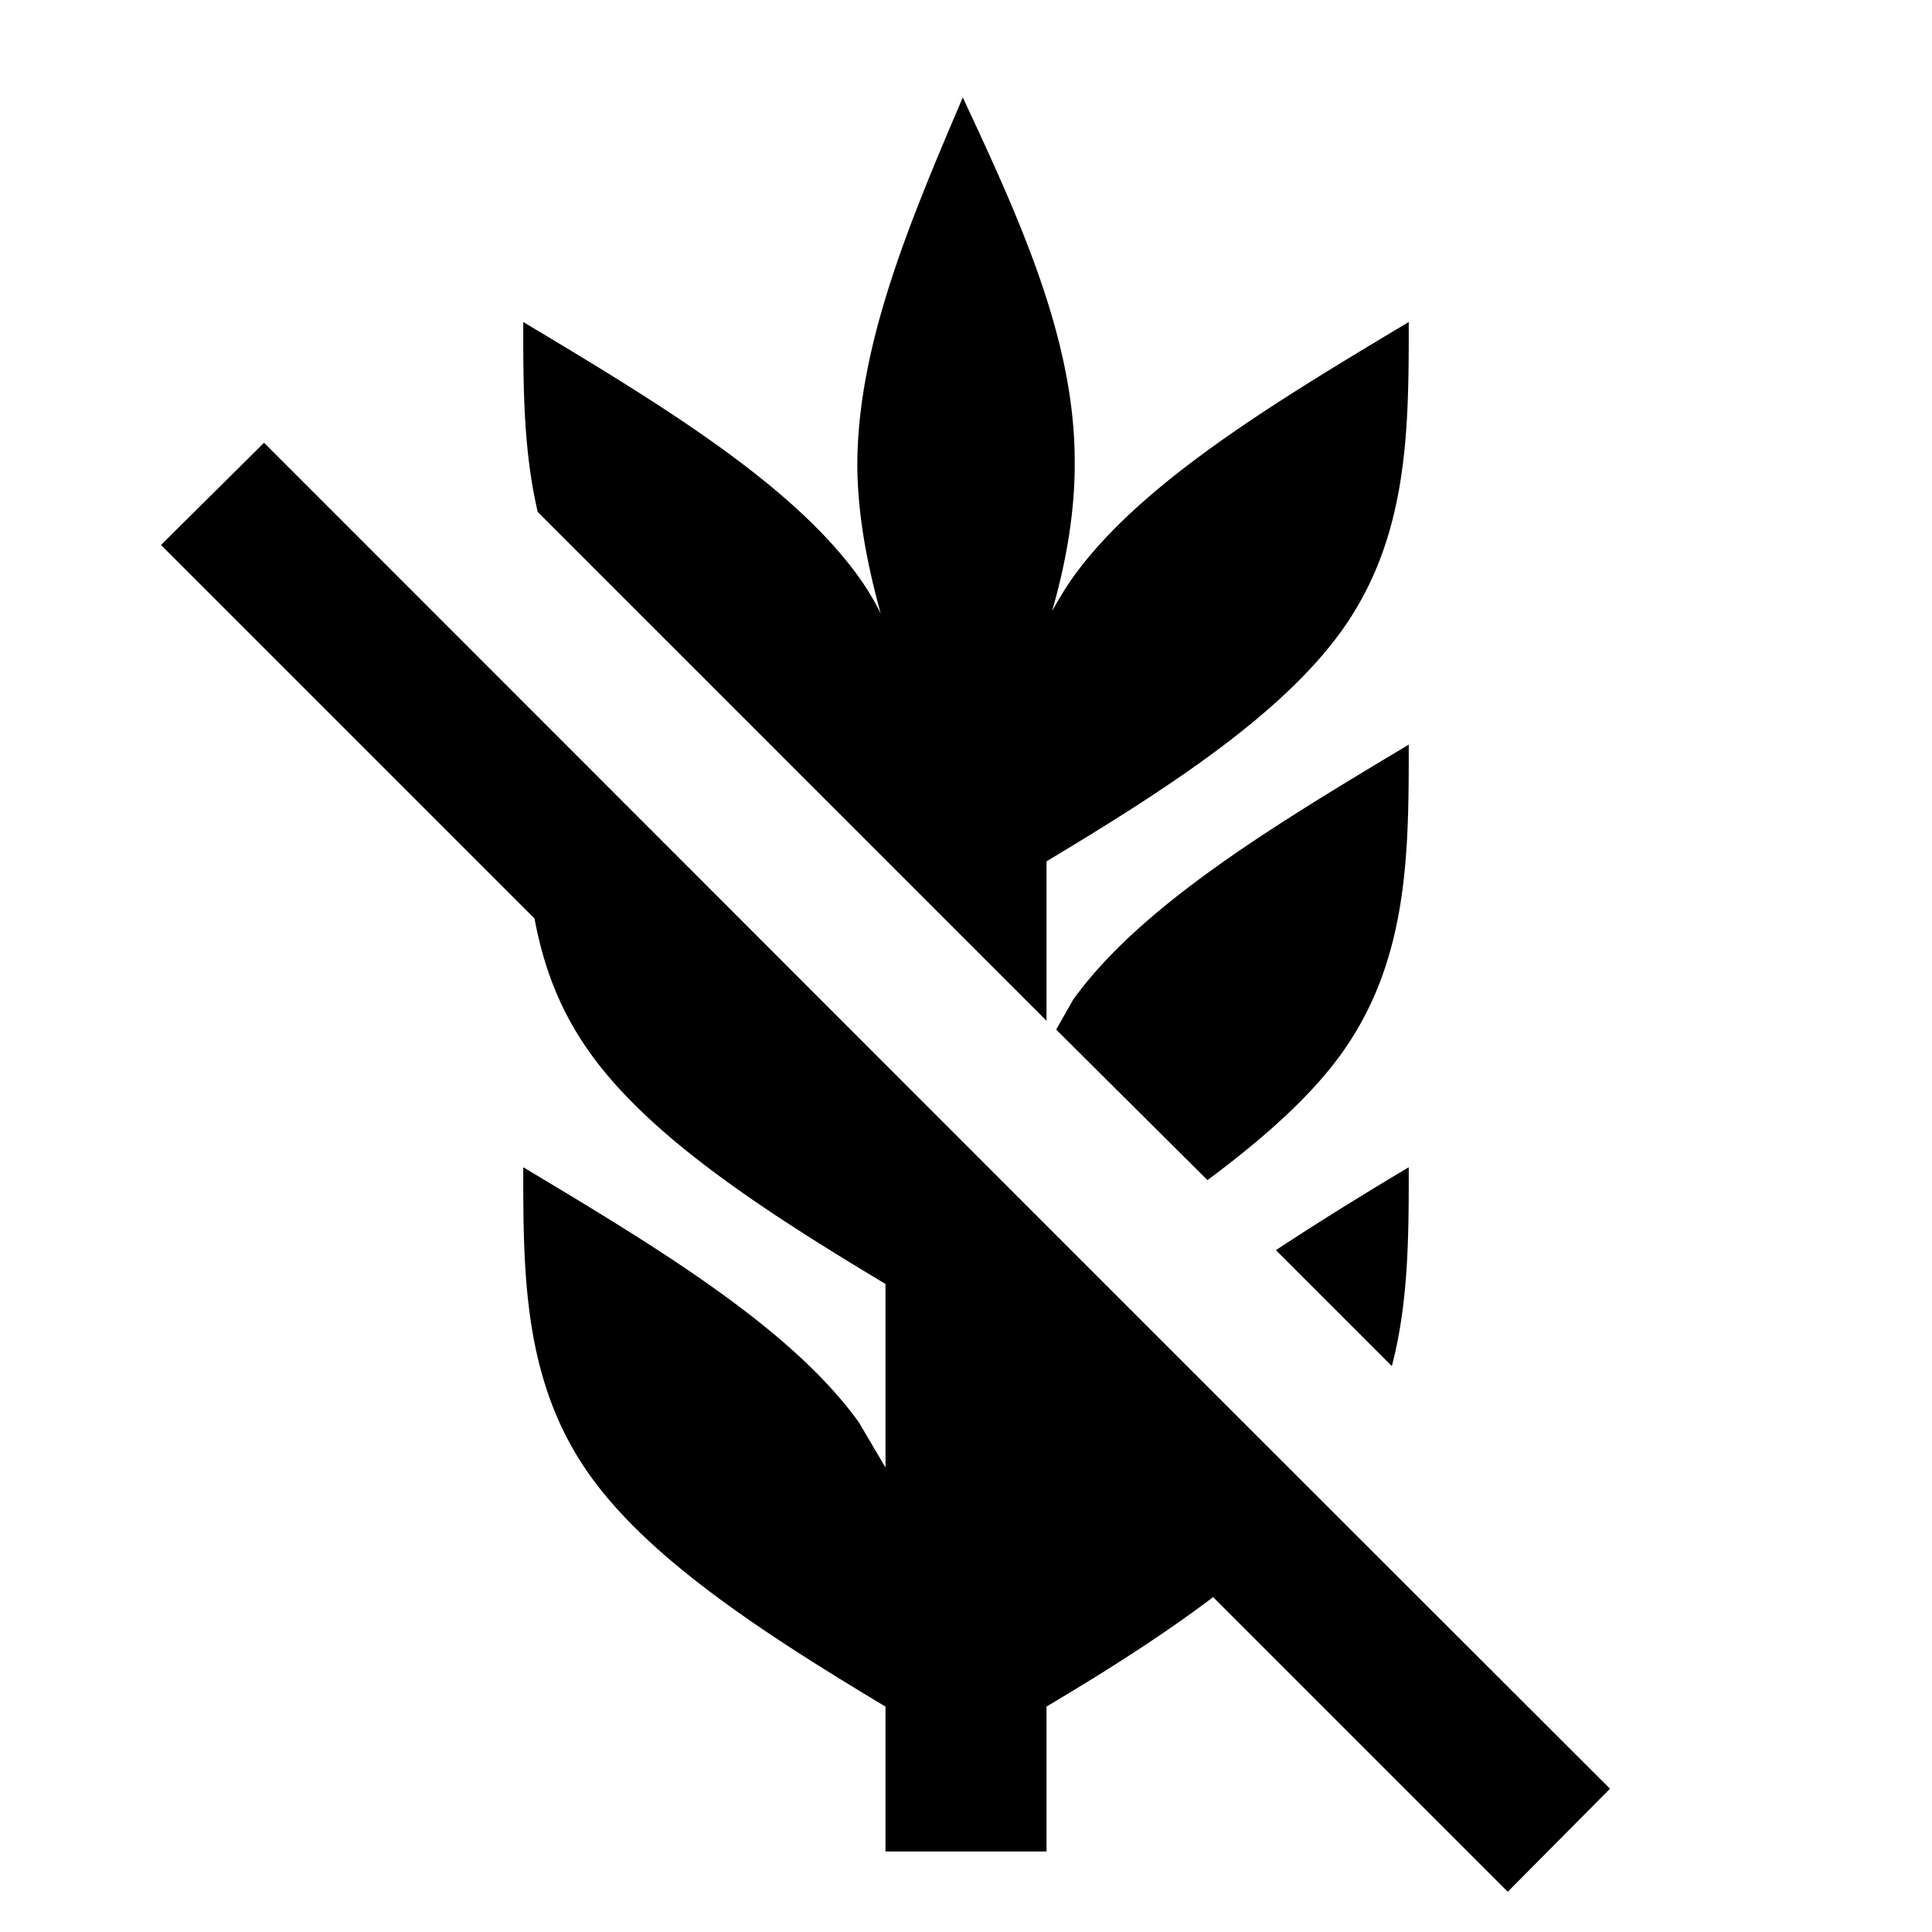
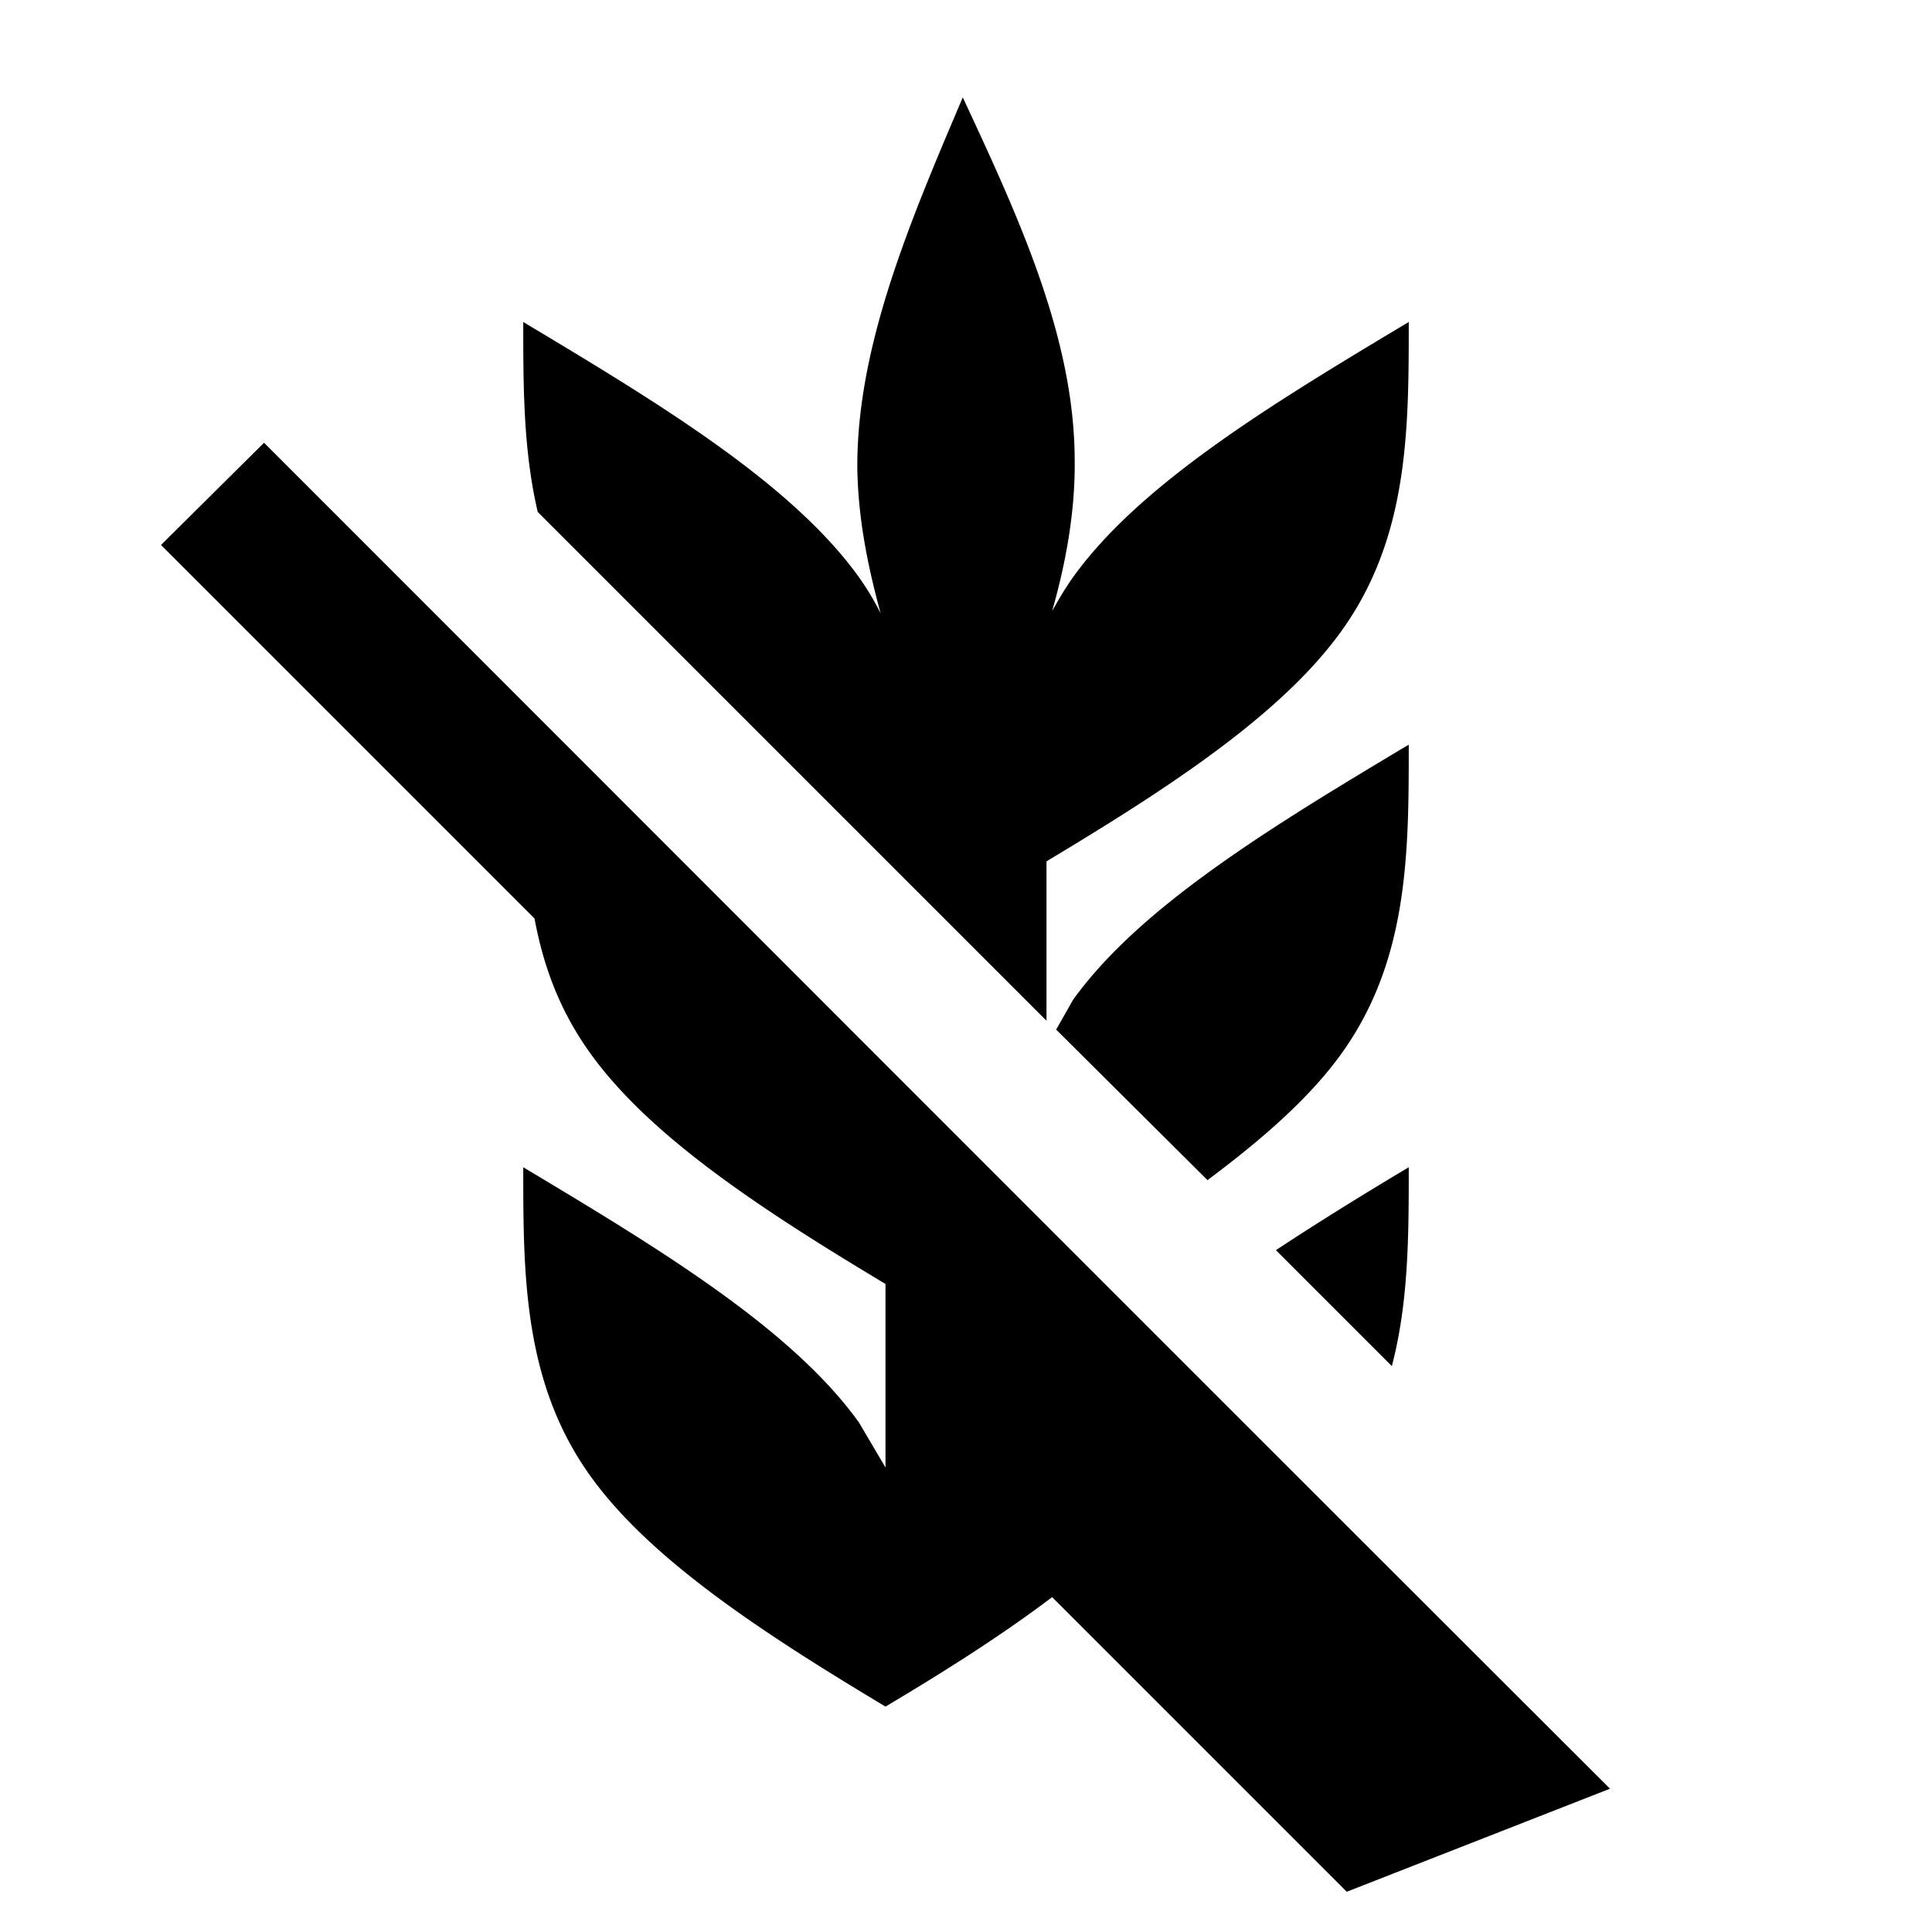
<svg xmlns="http://www.w3.org/2000/svg" width="800" height="800" viewBox="0 0 24 24">
-   <path fill="currentColor" d="M11.96 1.21c-.66 1.55-1.32 3.1-1.31 4.61c.01.6.12 1.18.29 1.8a3.4 3.4 0 0 0-.27-.45C9.83 6 8.17 5 6.5 4c0 .8 0 1.59.18 2.36L13 12.68V10.7c1.5-.9 2.92-1.82 3.67-2.87c.83-1.16.83-2.5.83-3.83c-1.67 1-3.33 2-4.17 3.17c-.1.14-.18.28-.26.42c.18-.63.29-1.27.28-1.9c-.01-1.51-.7-3-1.39-4.48M3.28 5.5L2 6.77l4.64 4.64c.11.59.31 1.14.69 1.67c.75 1.05 2.17 1.97 3.67 2.87v2.28l-.33-.56c-.84-1.17-2.5-2.17-4.17-3.17c0 1.33 0 2.67.83 3.83c.75 1.05 2.17 1.97 3.67 2.87V23h2v-1.8c.74-.44 1.45-.89 2.07-1.36l3.66 3.66L20 22.22C14 16.23 9.1 11.32 3.28 5.5M17.5 9.25c-1.67 1-3.33 2-4.17 3.17l-.21.37L15 14.66c.67-.5 1.27-1.02 1.67-1.58c.83-1.16.83-2.5.83-3.83m0 5.25c-.57.34-1.12.68-1.65 1.03l1.44 1.44c.21-.8.21-1.64.21-2.47" />
+   <path fill="currentColor" d="M11.96 1.21c-.66 1.55-1.32 3.1-1.31 4.61c.01.6.12 1.18.29 1.8a3.4 3.4 0 0 0-.27-.45C9.83 6 8.17 5 6.5 4c0 .8 0 1.59.18 2.36L13 12.68V10.7c1.5-.9 2.92-1.82 3.67-2.87c.83-1.16.83-2.5.83-3.83c-1.67 1-3.33 2-4.17 3.17c-.1.14-.18.28-.26.42c.18-.63.29-1.27.28-1.9c-.01-1.51-.7-3-1.39-4.48M3.28 5.5L2 6.77l4.64 4.64c.11.59.31 1.14.69 1.67c.75 1.05 2.17 1.97 3.67 2.87v2.28l-.33-.56c-.84-1.17-2.5-2.17-4.17-3.17c0 1.33 0 2.67.83 3.83c.75 1.05 2.17 1.97 3.67 2.87V23v-1.8c.74-.44 1.45-.89 2.07-1.36l3.66 3.66L20 22.22C14 16.23 9.1 11.32 3.28 5.5M17.5 9.25c-1.67 1-3.33 2-4.17 3.17l-.21.37L15 14.66c.67-.5 1.27-1.02 1.67-1.58c.83-1.16.83-2.5.83-3.83m0 5.25c-.57.34-1.12.68-1.65 1.03l1.44 1.44c.21-.8.21-1.64.21-2.47" />
</svg>